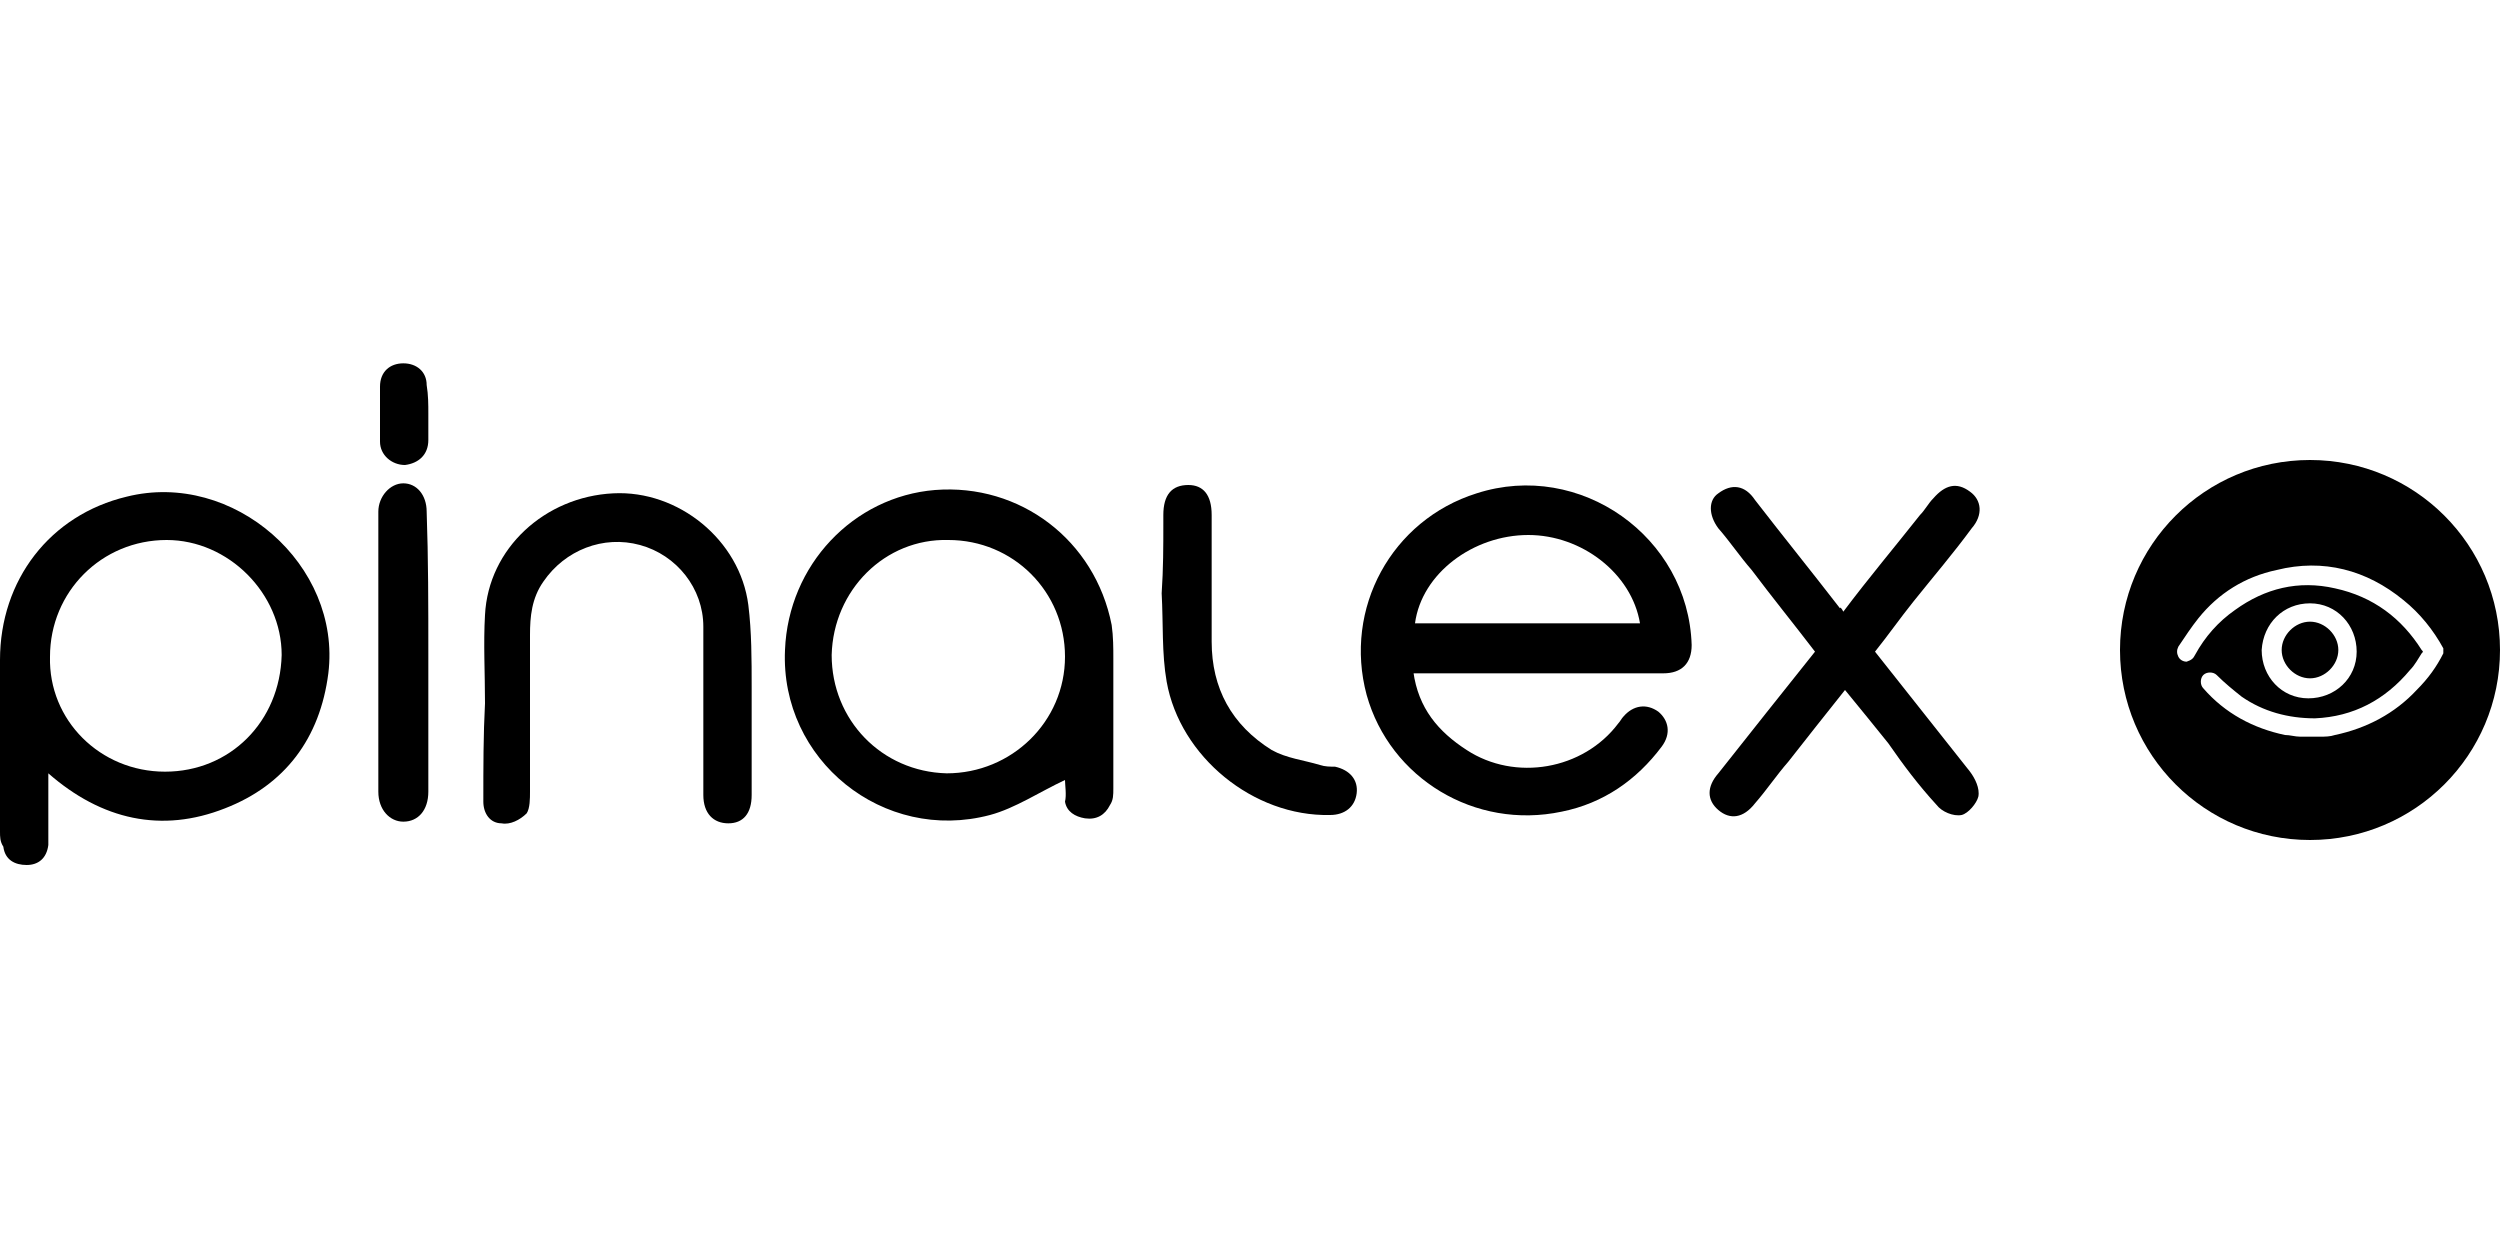
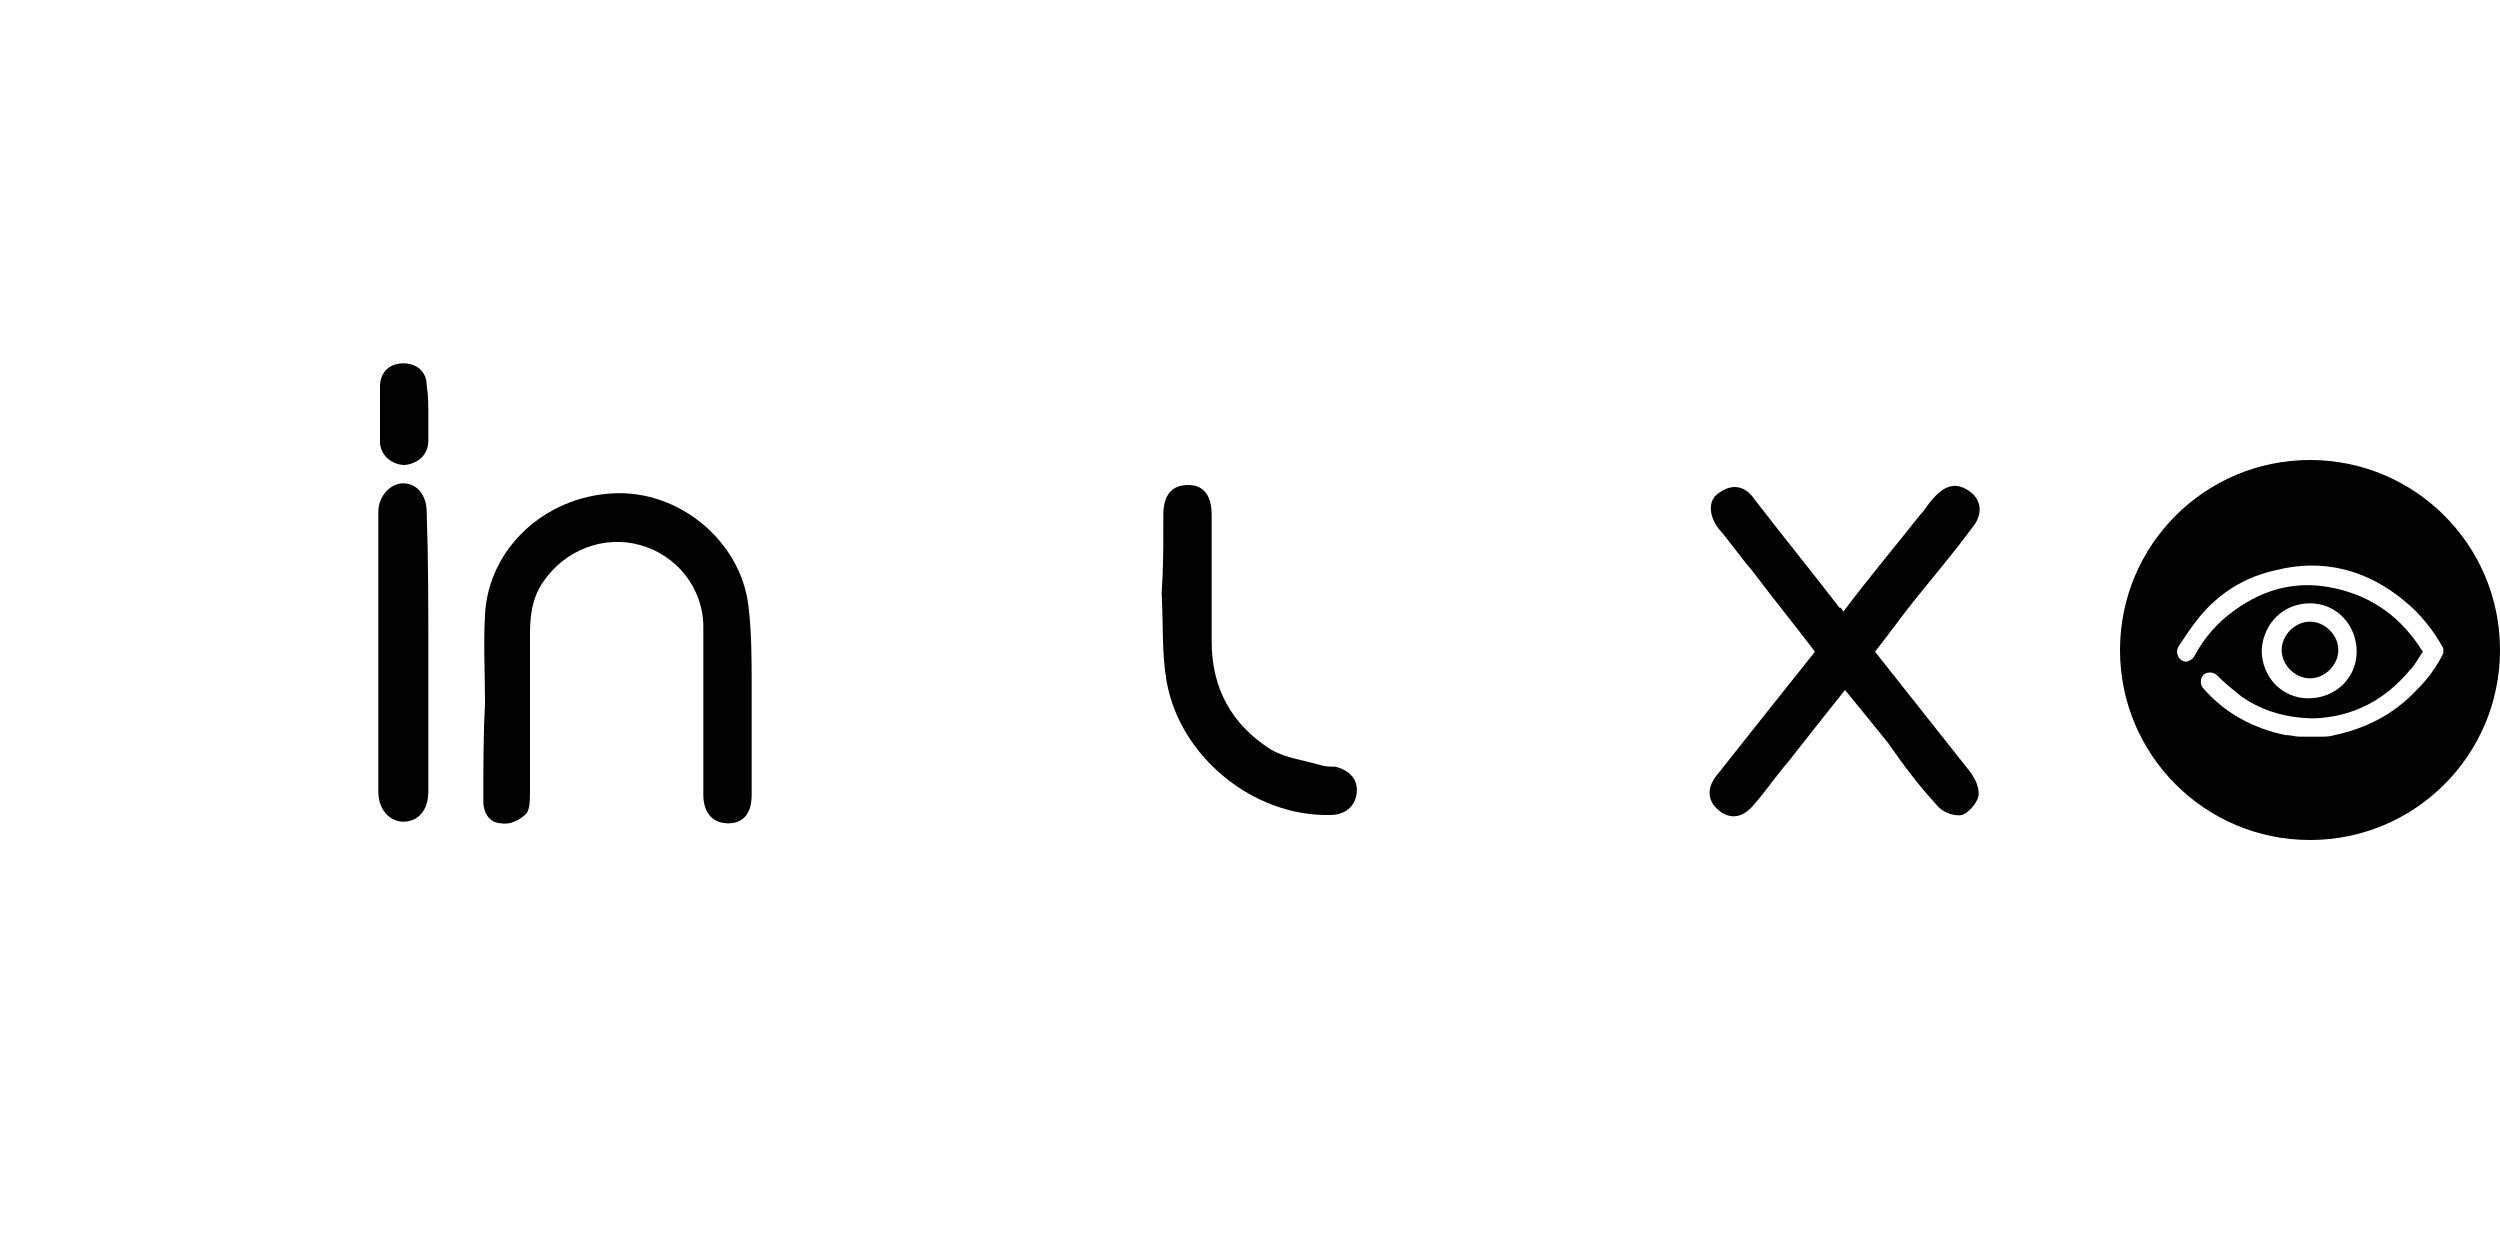
<svg xmlns="http://www.w3.org/2000/svg" id="Layer_1" x="0px" y="0px" viewBox="0 0 150 75" xml:space="preserve">
  <g>
-     <path d="M9.9,46.3c3.9,0,6.9-3,7-7c0-3.7-3.2-6.9-6.9-6.9c-3.9,0-7,3.1-7,7C2.9,43.2,6,46.3,9.9,46.3 M2.9,46.4c0,2.6,0,0.4,0,2.9   c0,0.5,0,1,0,1.4c-0.1,0.8-0.6,1.2-1.3,1.2c-0.7,0-1.3-0.3-1.4-1.1C0,50.5,0,50.2,0,49.9c0-5,0-5.3,0-10.3c0-4.8,3-8.7,7.6-9.8   c6.4-1.6,12.9,4.1,12.1,10.6c-0.5,3.9-2.6,6.7-6.2,8.1C9.7,50,6.1,49.2,2.9,46.4" />
    <path d="M29.1,42.2c0-1.8-0.1-3.6,0-5.3c0.2-4,3.6-7.1,7.7-7.3c3.9-0.2,7.6,2.8,8.1,6.7c0.2,1.6,0.2,3.3,0.2,4.9c0,2.2,0,4.3,0,6.5   c0,1.1-0.5,1.7-1.4,1.7c-0.9,0-1.5-0.6-1.5-1.7c0-3.4,0-6.7,0-10.1c0-2.3-1.6-4.3-3.8-4.9c-2.2-0.6-4.5,0.3-5.8,2.2   c-0.7,1-0.8,2.1-0.8,3.2c0,3.1,0,6.2,0,9.4c0,0.4,0,1-0.2,1.3c-0.4,0.4-1,0.7-1.5,0.6c-0.7,0-1.1-0.6-1.1-1.3   C29,46,29,44.1,29.1,42.2C29,42.2,29.1,42.2,29.1,42.2" />
-     <path d="M84.9,37.4h13.5c-0.5-3-3.5-5.3-6.7-5.3C88.4,32.1,85.3,34.4,84.9,37.4 M84.8,40.3c0.3,2.2,1.5,3.6,3.2,4.7   c2.9,1.9,7,1.2,9.1-1.6c0.1-0.1,0.2-0.3,0.3-0.4c0.6-0.7,1.4-0.8,2.1-0.3c0.6,0.5,0.8,1.3,0.2,2.1c-1.5,2-3.5,3.4-6,3.9   c-5.2,1.1-10.3-2-11.7-7c-1.4-5.2,1.5-10.5,6.6-12.1c6.2-2,12.7,2.6,12.9,9.1c0,1.1-0.6,1.7-1.7,1.7c-4.7,0-9.3,0-14,0H84.8z" />
    <path d="M110.6,36.7c1.5-2,3.1-3.9,4.6-5.8c0.3-0.3,0.5-0.7,0.8-1c0.7-0.8,1.4-1,2.2-0.4c0.7,0.5,0.8,1.4,0.1,2.2   c-1.1,1.5-2.3,2.9-3.5,4.4c-0.8,1-1.5,2-2.3,3c1.9,2.4,3.8,4.8,5.7,7.2c0.3,0.4,0.6,1,0.5,1.5c-0.1,0.4-0.6,1-1,1.1   c-0.5,0.1-1.2-0.2-1.5-0.6c-1.1-1.2-2-2.4-2.9-3.7c-0.8-1-1.7-2.1-2.6-3.2c-1.2,1.5-2.3,2.9-3.4,4.3c-0.7,0.8-1.3,1.7-2,2.5   c-0.7,0.9-1.5,1-2.2,0.4c-0.7-0.6-0.7-1.4,0-2.2c1.9-2.4,3.8-4.8,5.8-7.3c-1.3-1.7-2.6-3.3-3.8-4.9c-0.7-0.8-1.3-1.7-2-2.5   c-0.6-0.8-0.6-1.7,0-2.1c0.8-0.6,1.6-0.5,2.2,0.4c1.7,2.2,3.4,4.3,5.1,6.5C110.4,36.4,110.5,36.5,110.6,36.7" />
    <path d="M69.8,31.4c0-2.7,0,2.2,0-0.5c0-1.2,0.5-1.8,1.5-1.8c0.9,0,1.4,0.6,1.4,1.8c0,5.1,0,2.5,0,7.6c0,2.8,1.2,5,3.6,6.5   c0.9,0.5,1.9,0.6,2.9,0.9c0.3,0.1,0.6,0.1,0.9,0.1c0.9,0.2,1.4,0.8,1.3,1.6c-0.1,0.8-0.7,1.3-1.6,1.3c-4.6,0.1-9-3.5-9.8-8   c-0.3-1.7-0.2-3.5-0.3-5.3C69.8,34.1,69.8,32.8,69.8,31.4" />
    <path d="M25.7,39.2c0,2.8,0,5.5,0,8.3c0,1.1-0.6,1.8-1.5,1.8c-0.8,0-1.5-0.7-1.5-1.8c0-5.6,0-11.2,0-16.8c0-0.9,0.7-1.7,1.5-1.7   c0.8,0,1.4,0.7,1.4,1.7C25.7,33.5,25.7,36.4,25.7,39.2" />
    <path d="M25.7,24.8c0,0.5,0,1.1,0,1.6c0,0.9-0.6,1.4-1.4,1.5c-0.8,0-1.5-0.6-1.5-1.4c0-1.1,0-2.2,0-3.3c0-0.9,0.6-1.4,1.4-1.4   c0.8,0,1.4,0.5,1.4,1.3C25.7,23.7,25.7,24.3,25.7,24.8L25.7,24.8z" />
-     <path d="M49.9,39.3c0,3.9,3,7,6.9,7.1c3.9,0,7.1-3.1,7.1-7c0-3.9-3.1-7-7-7C53.1,32.3,50,35.4,49.9,39.3 M63.9,46.8   c-1.5,0.7-3,1.7-4.5,2.1C53,50.6,46.8,45.6,47.1,39c0.2-5.1,4.1-9.2,9-9.6c5.1-0.4,9.6,3,10.6,8.1c0.1,0.7,0.1,1.4,0.1,2   c0,2.6,0,5.2,0,7.8c0,0.4,0,0.7-0.2,1c-0.3,0.6-0.8,0.9-1.5,0.8c-0.6-0.1-1.1-0.4-1.2-1C64,47.7,63.9,47.1,63.9,46.8" />
    <path d="M138.6,37.3c-0.9,0-1.7,0.8-1.7,1.7c0,0.9,0.8,1.7,1.7,1.7c0.9,0,1.7-0.8,1.7-1.7C140.3,38.1,139.5,37.3,138.6,37.3    M138.6,36.2c1.6,0,2.8,1.3,2.8,2.9c0,1.6-1.3,2.8-2.9,2.8c-1.6,0-2.8-1.3-2.8-2.9C135.8,37.4,137,36.2,138.6,36.2 M146.6,39.2   c-0.4,0.8-0.9,1.5-1.6,2.2c-1.3,1.4-3,2.3-4.9,2.7c-0.3,0.1-0.6,0.1-0.9,0.1H138c-0.3,0-0.6-0.1-0.9-0.1c-1.9-0.4-3.6-1.3-4.9-2.8   c-0.2-0.2-0.2-0.6,0-0.8c0.2-0.2,0.6-0.2,0.8,0c0.5,0.5,1,0.9,1.5,1.3c1.3,0.9,2.8,1.3,4.4,1.3c2.3-0.1,4.2-1.1,5.7-2.9   c0.3-0.3,0.5-0.7,0.7-1c0.1-0.1,0.1-0.1,0-0.2c-1.2-1.9-2.9-3.2-5.2-3.7c-2.2-0.5-4.2,0-6,1.3c-1,0.7-1.8,1.6-2.4,2.7   c-0.1,0.2-0.2,0.3-0.5,0.4c-0.2,0-0.4-0.1-0.5-0.3c-0.1-0.2-0.1-0.4,0-0.6c0.4-0.6,0.8-1.2,1.2-1.7c1.2-1.5,2.8-2.5,4.7-2.9   c2.8-0.7,5.4,0,7.6,1.8c1,0.8,1.8,1.8,2.4,2.9c0,0,0,0,0,0V39.2z M150,39c0-6.3-5.1-11.4-11.4-11.4c-6.3,0-11.4,5.1-11.4,11.4   s5.1,11.4,11.4,11.4C144.9,50.4,150,45.3,150,39" />
  </g>
</svg>